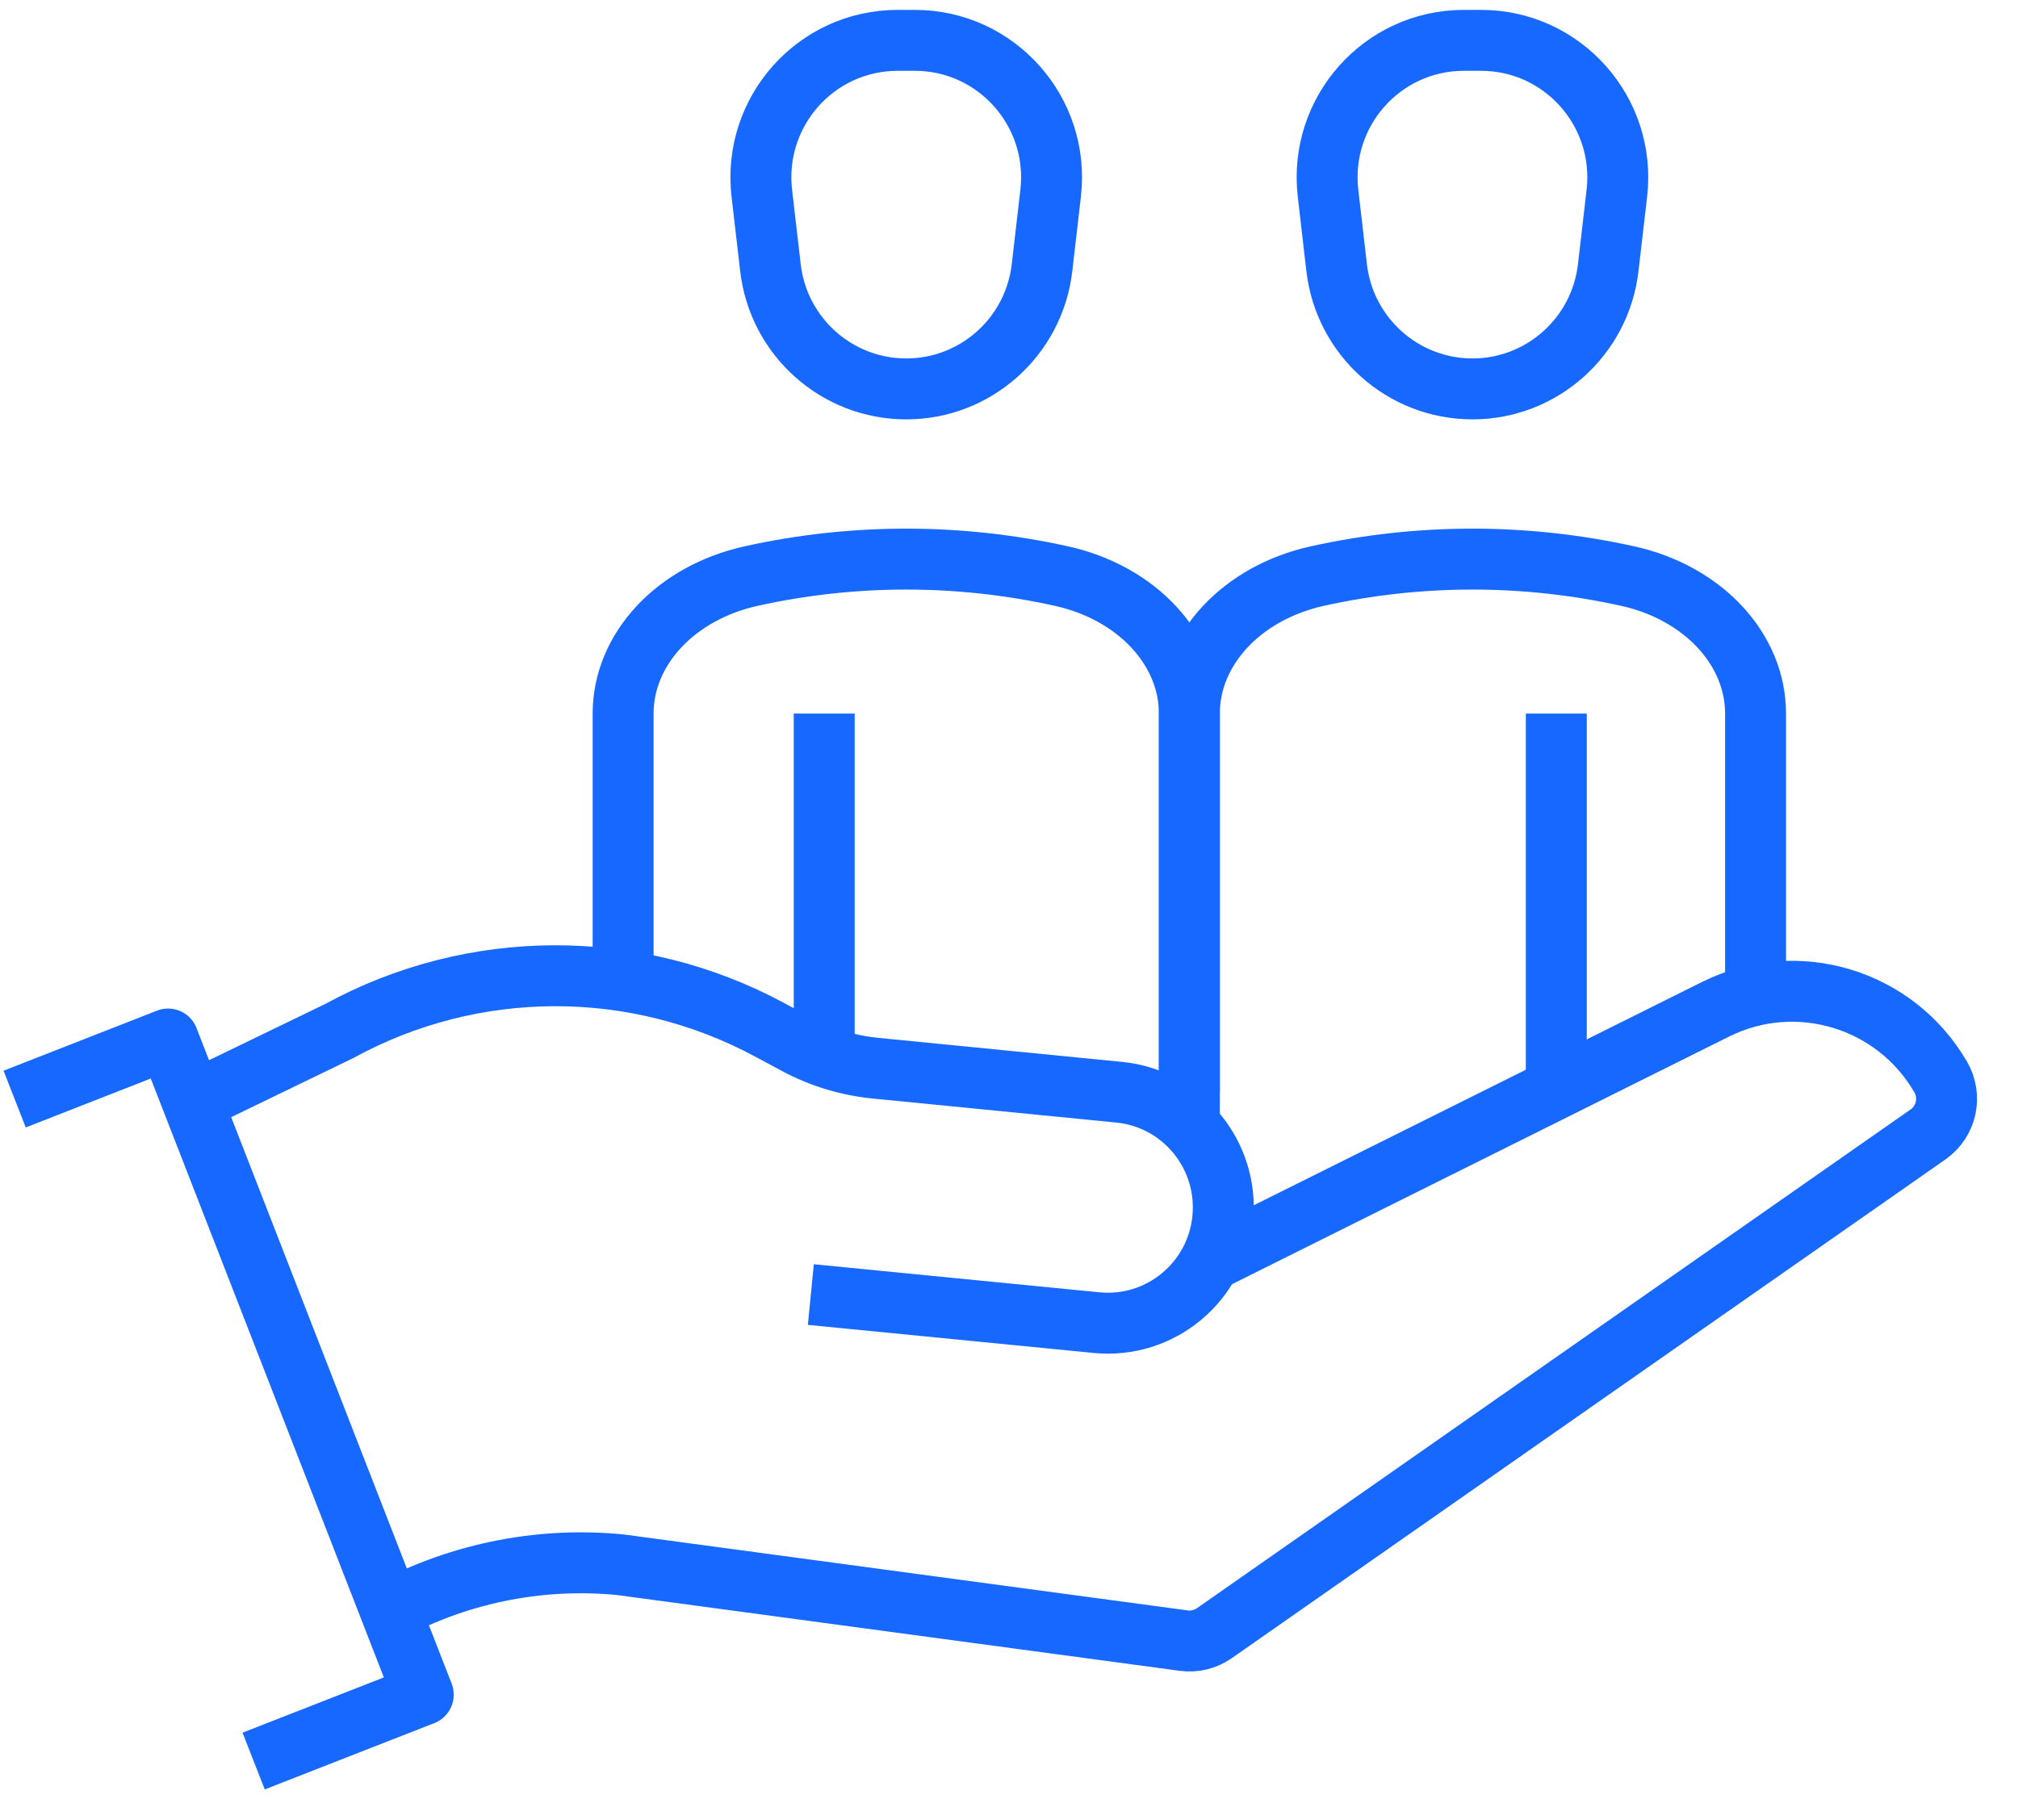
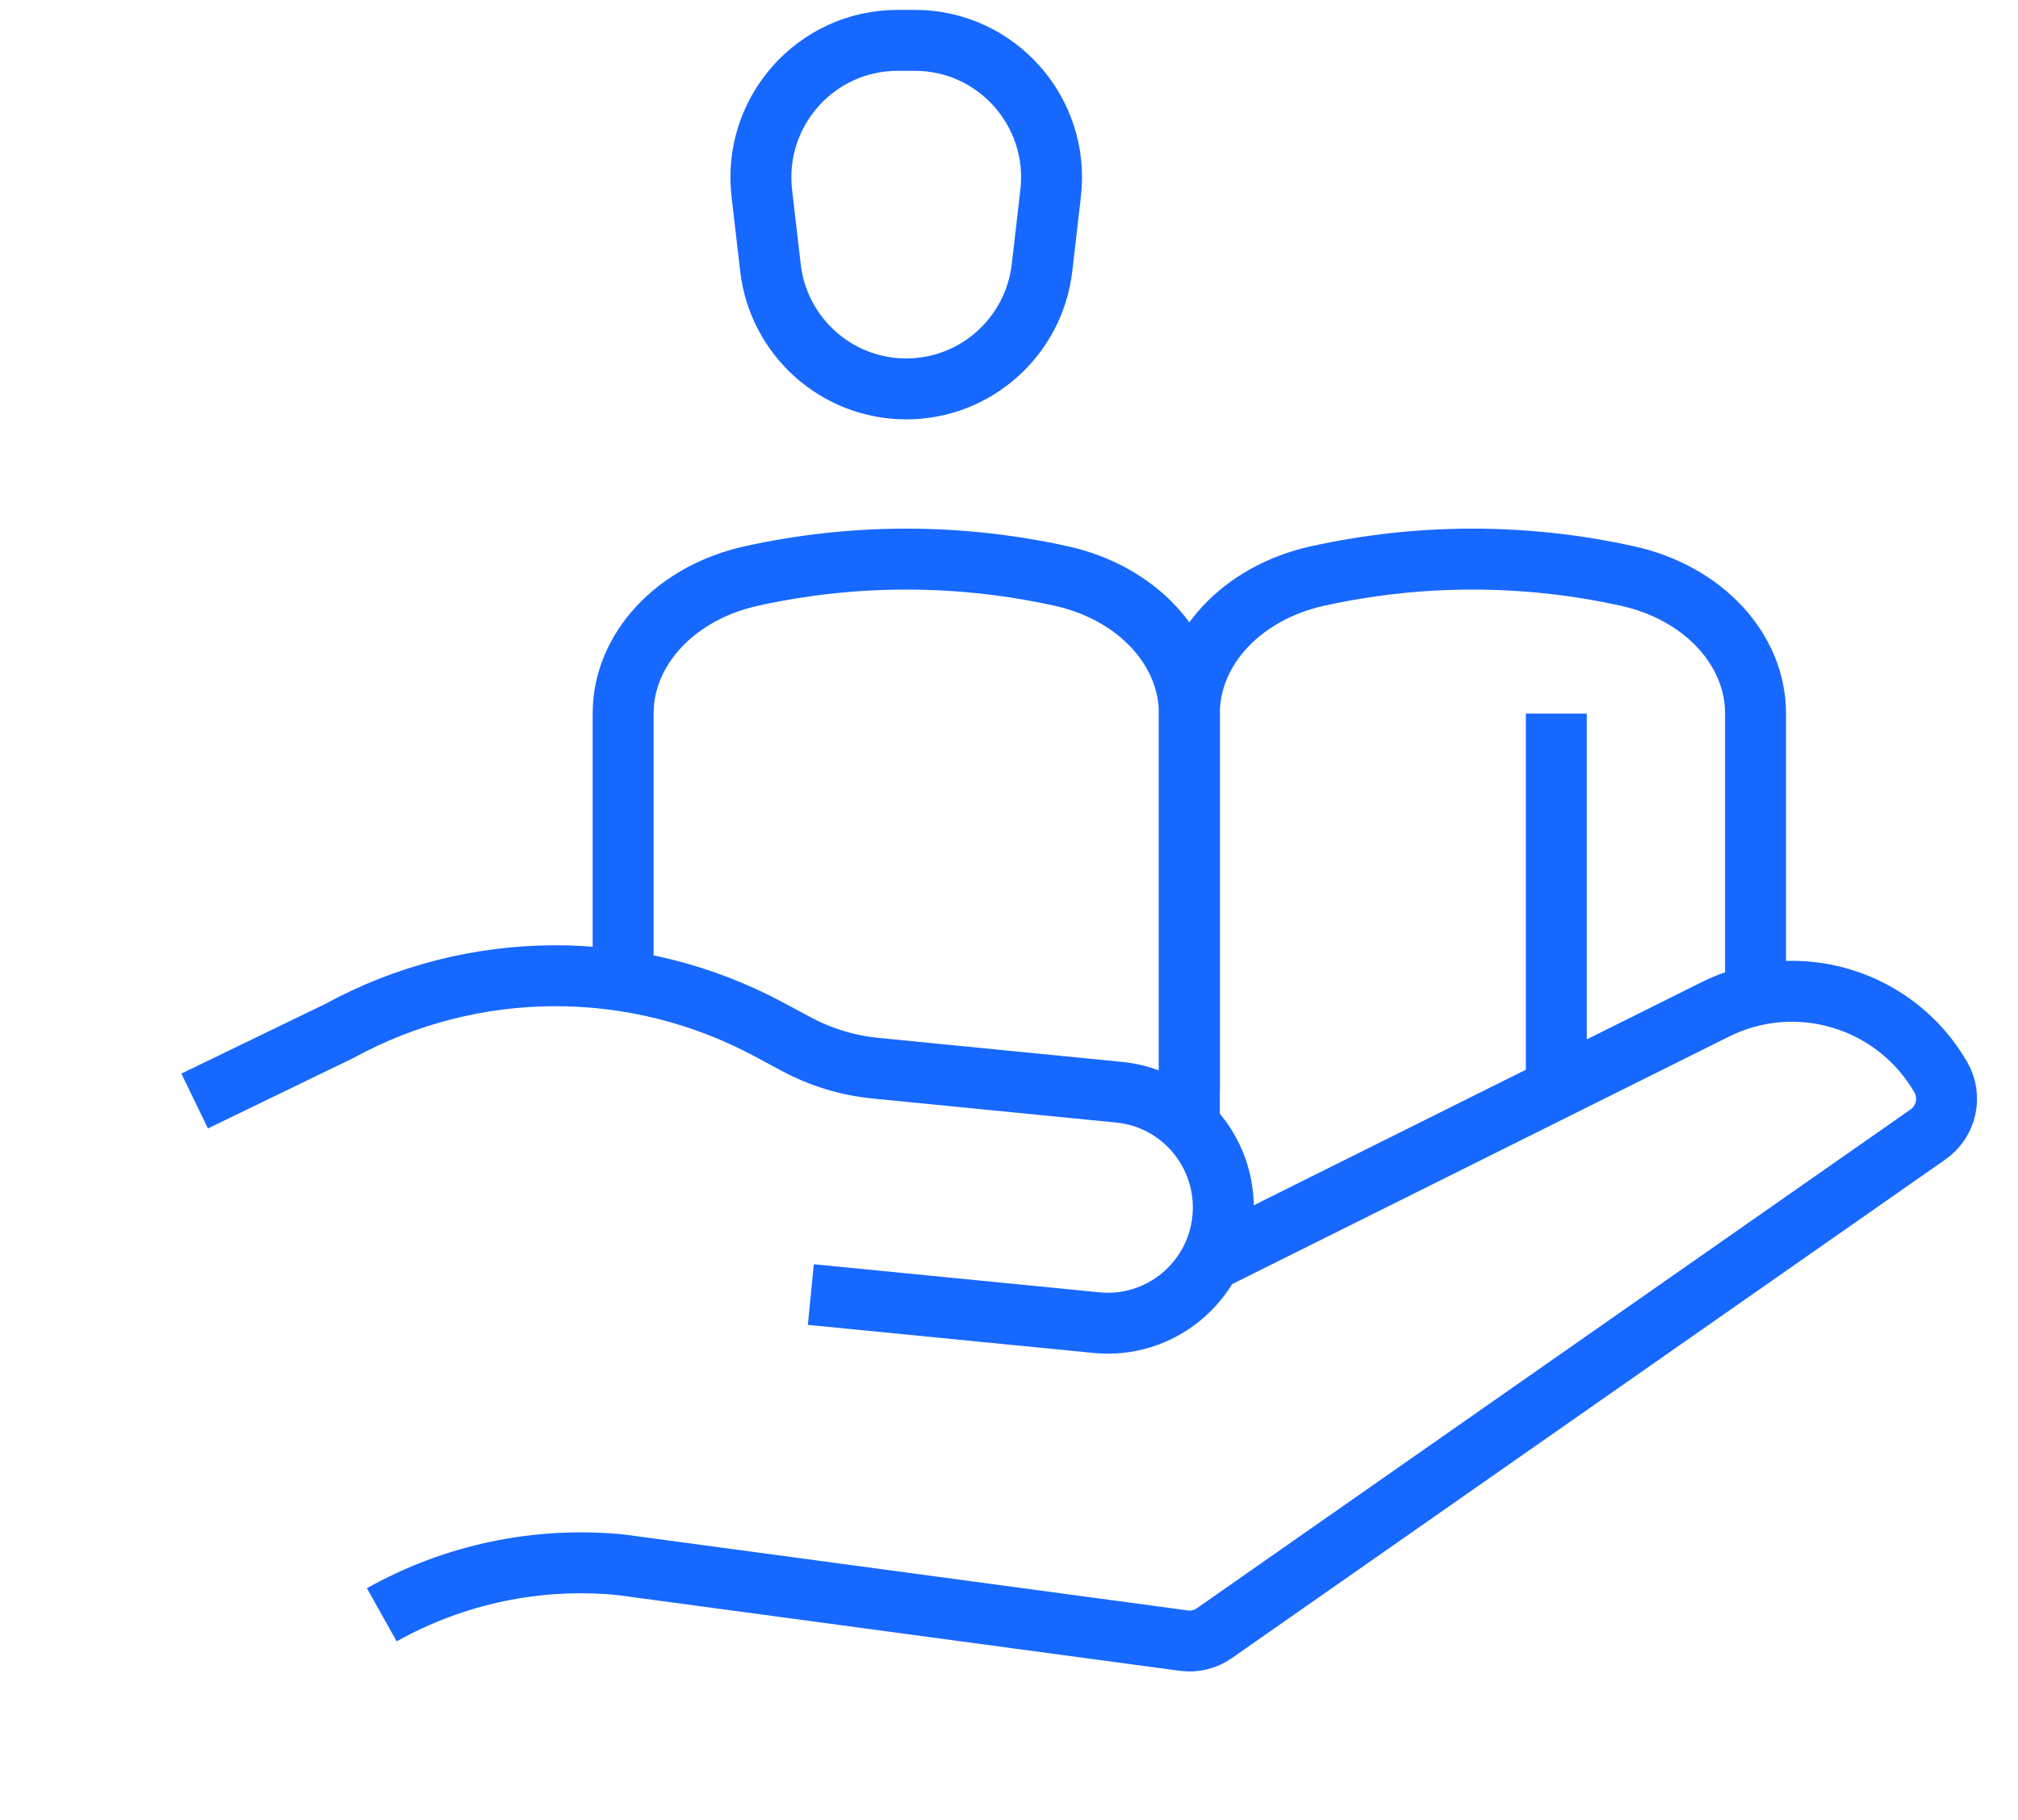
<svg xmlns="http://www.w3.org/2000/svg" width="51" height="46" viewBox="0 0 51 46" fill="none">
  <g clip-path="url(#clip0_179_498)">
    <path d="M9.649 40.815C11.482 39.787 13.585 39.346 15.677 39.55L29.917 41.468C30.188 41.505 30.462 41.438 30.688 41.281L48.727 28.673C49.193 28.347 49.333 27.716 49.046 27.222C47.895 25.239 45.407 24.49 43.356 25.51L30.581 31.875" stroke="#1768FF" stroke-width="1.54" stroke-linejoin="round" />
    <path d="M20.492 32.721L27.714 33.431C29.317 33.588 30.745 32.412 30.902 30.804C31.058 29.196 29.887 27.764 28.284 27.607L22.132 27C21.426 26.931 20.74 26.723 20.116 26.386L19.442 26.025C16.045 24.197 11.958 24.209 8.573 26.06L4.919 27.829" stroke="#1768FF" stroke-width="1.54" stroke-linejoin="round" />
-     <path d="M0.37 27.78L4.248 26.262L10.697 42.835L6.41 44.512" stroke="#1768FF" stroke-width="1.54" stroke-linejoin="round" />
    <path d="M22.687 1.02H23.12C25.187 1.02 26.791 2.828 26.552 4.885L26.335 6.763C26.133 8.511 24.657 9.83 22.903 9.83C21.149 9.83 19.672 8.511 19.471 6.763L19.253 4.885C19.015 2.826 20.618 1.02 22.685 1.02H22.687Z" stroke="#1768FF" stroke-width="1.54" stroke-linejoin="round" />
    <path d="M30.058 27.604V18.035C30.058 16.407 28.731 14.982 26.821 14.56C24.239 13.989 21.566 13.989 18.985 14.56C17.076 14.982 15.748 16.407 15.748 18.035V25.323" stroke="#1768FF" stroke-width="1.54" stroke-linejoin="round" />
-     <path d="M36.997 1.02H37.43C39.497 1.02 41.1 2.828 40.862 4.885L40.644 6.763C40.443 8.511 38.966 9.83 37.212 9.83C35.459 9.83 33.982 8.511 33.78 6.763L33.563 4.885C33.325 2.826 34.928 1.02 36.995 1.02H36.997Z" stroke="#1768FF" stroke-width="1.54" stroke-linejoin="round" />
    <path d="M44.367 25.323V18.035C44.367 16.407 43.041 14.982 41.131 14.56C38.549 13.989 35.876 13.989 33.294 14.56C31.386 14.982 30.058 16.407 30.058 18.035V28.463" stroke="#1768FF" stroke-width="1.54" stroke-linejoin="round" />
    <path d="M39.332 27.519V18.036" stroke="#1768FF" stroke-width="1.54" stroke-linejoin="round" />
-     <path d="M20.83 26.7V18.036" stroke="#1768FF" stroke-width="1.54" stroke-linejoin="round" />
  </g>
  <defs>
    <clipPath id="clip0_179_498">
      <rect width="50.212" height="45.462" fill="white" />
    </clipPath>
  </defs>
</svg>